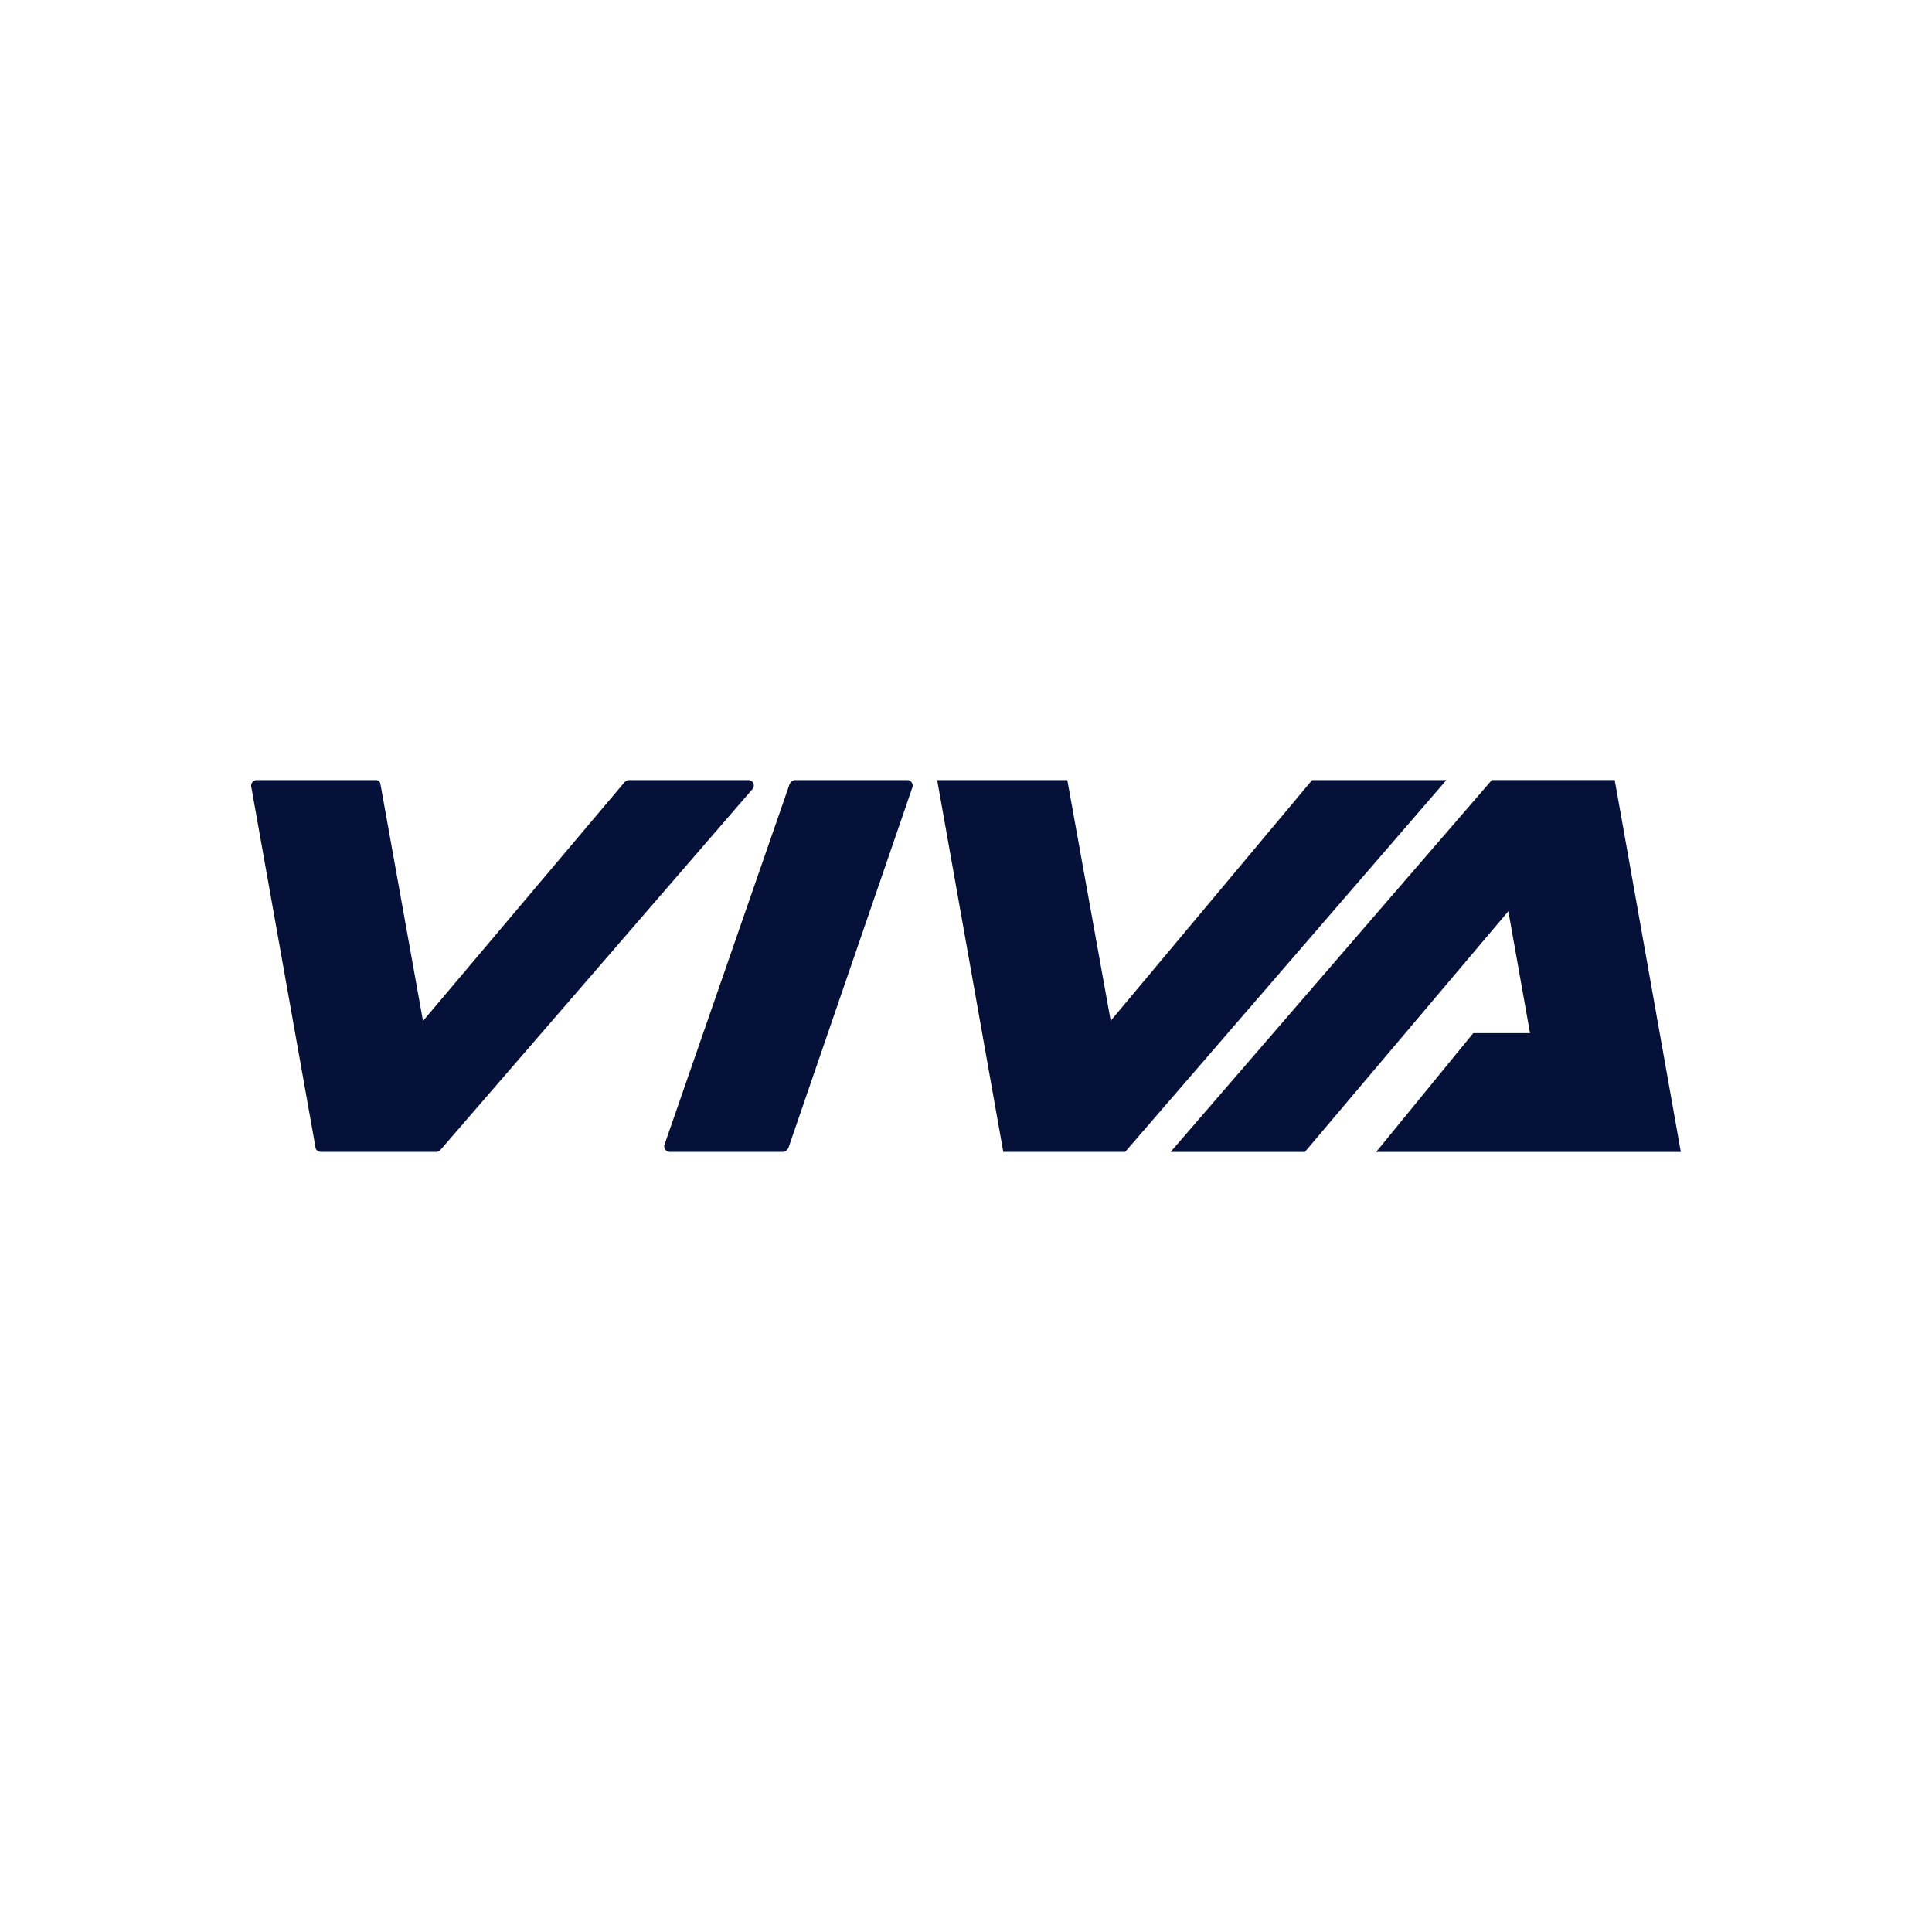
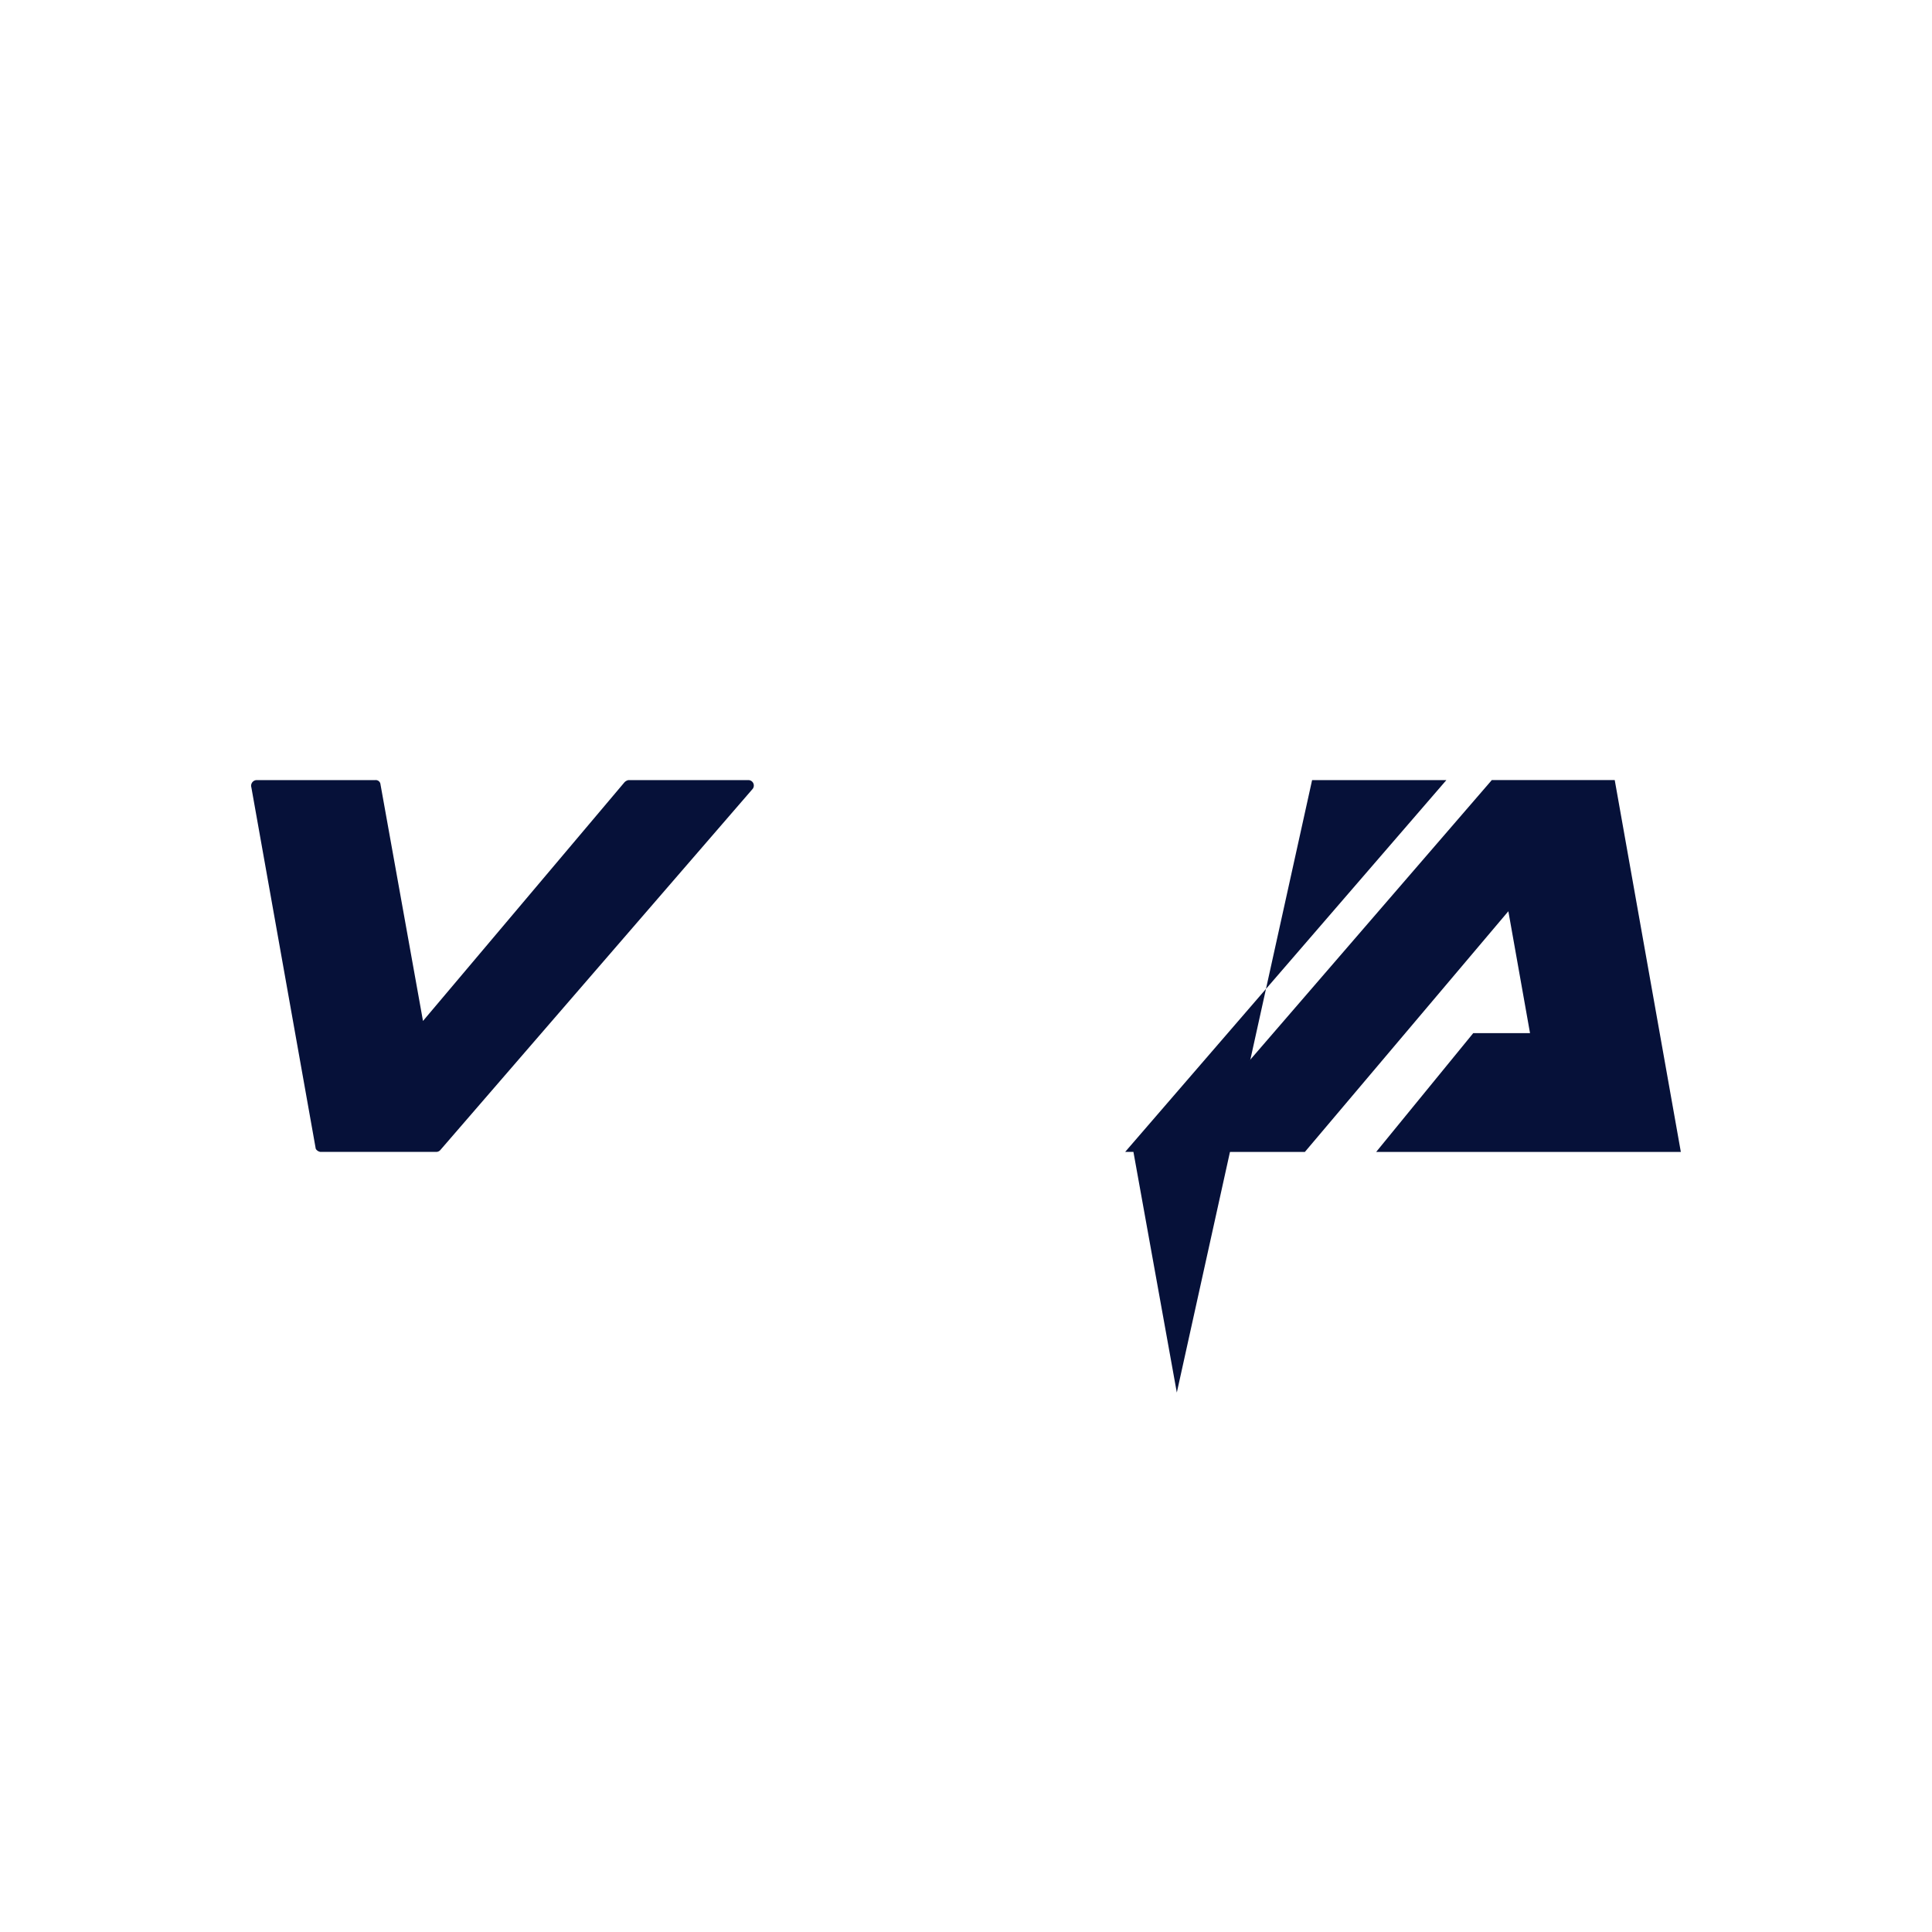
<svg xmlns="http://www.w3.org/2000/svg" id="Layer_1" data-name="Layer 1" viewBox="0 0 500 500">
  <defs>
    <style>.cls-1{fill:#061139;}</style>
  </defs>
  <title>3369_500x500_white</title>
  <g id="Logo_Viva_Only_" data-name="Logo (Viva Only)">
-     <path class="cls-1" d="M205.65,201.89h29.14a1.43,1.43,0,0,1,1.34,1.87l-32.08,93.29a1.77,1.77,0,0,1-1.34,1.06h-29.4a1.43,1.43,0,0,1-1.34-1.87L204.32,203A1.76,1.76,0,0,1,205.65,201.89Z" />
    <path class="cls-1" d="M162.62,201.89h31a1.41,1.41,0,0,1,1.06,2.4L114,297.58a1.39,1.39,0,0,1-1.07.53H83c-.53,0-1.33-.53-1.33-1.06L65.05,203.76a1.46,1.46,0,0,1,1.34-1.87H97.13A1.22,1.22,0,0,1,98.47,203l11,61.22,52.13-61.75A2,2,0,0,1,162.62,201.89Z" />
-     <path class="cls-1" d="M339.57,201.89h34.75l-83.13,96.22H259.65l-17.11-96.22h33.68l11.23,62.28Z" />
+     <path class="cls-1" d="M339.57,201.89h34.75l-83.13,96.22H259.65h33.68l11.23,62.28Z" />
    <polygon class="cls-1" points="417.89 201.88 386.08 201.88 302.95 298.12 337.7 298.12 390.36 235.83 395.97 267.38 381.27 267.38 356.15 298.12 401.59 298.12 416.29 298.12 435 298.12 417.89 201.88" />
  </g>
</svg>